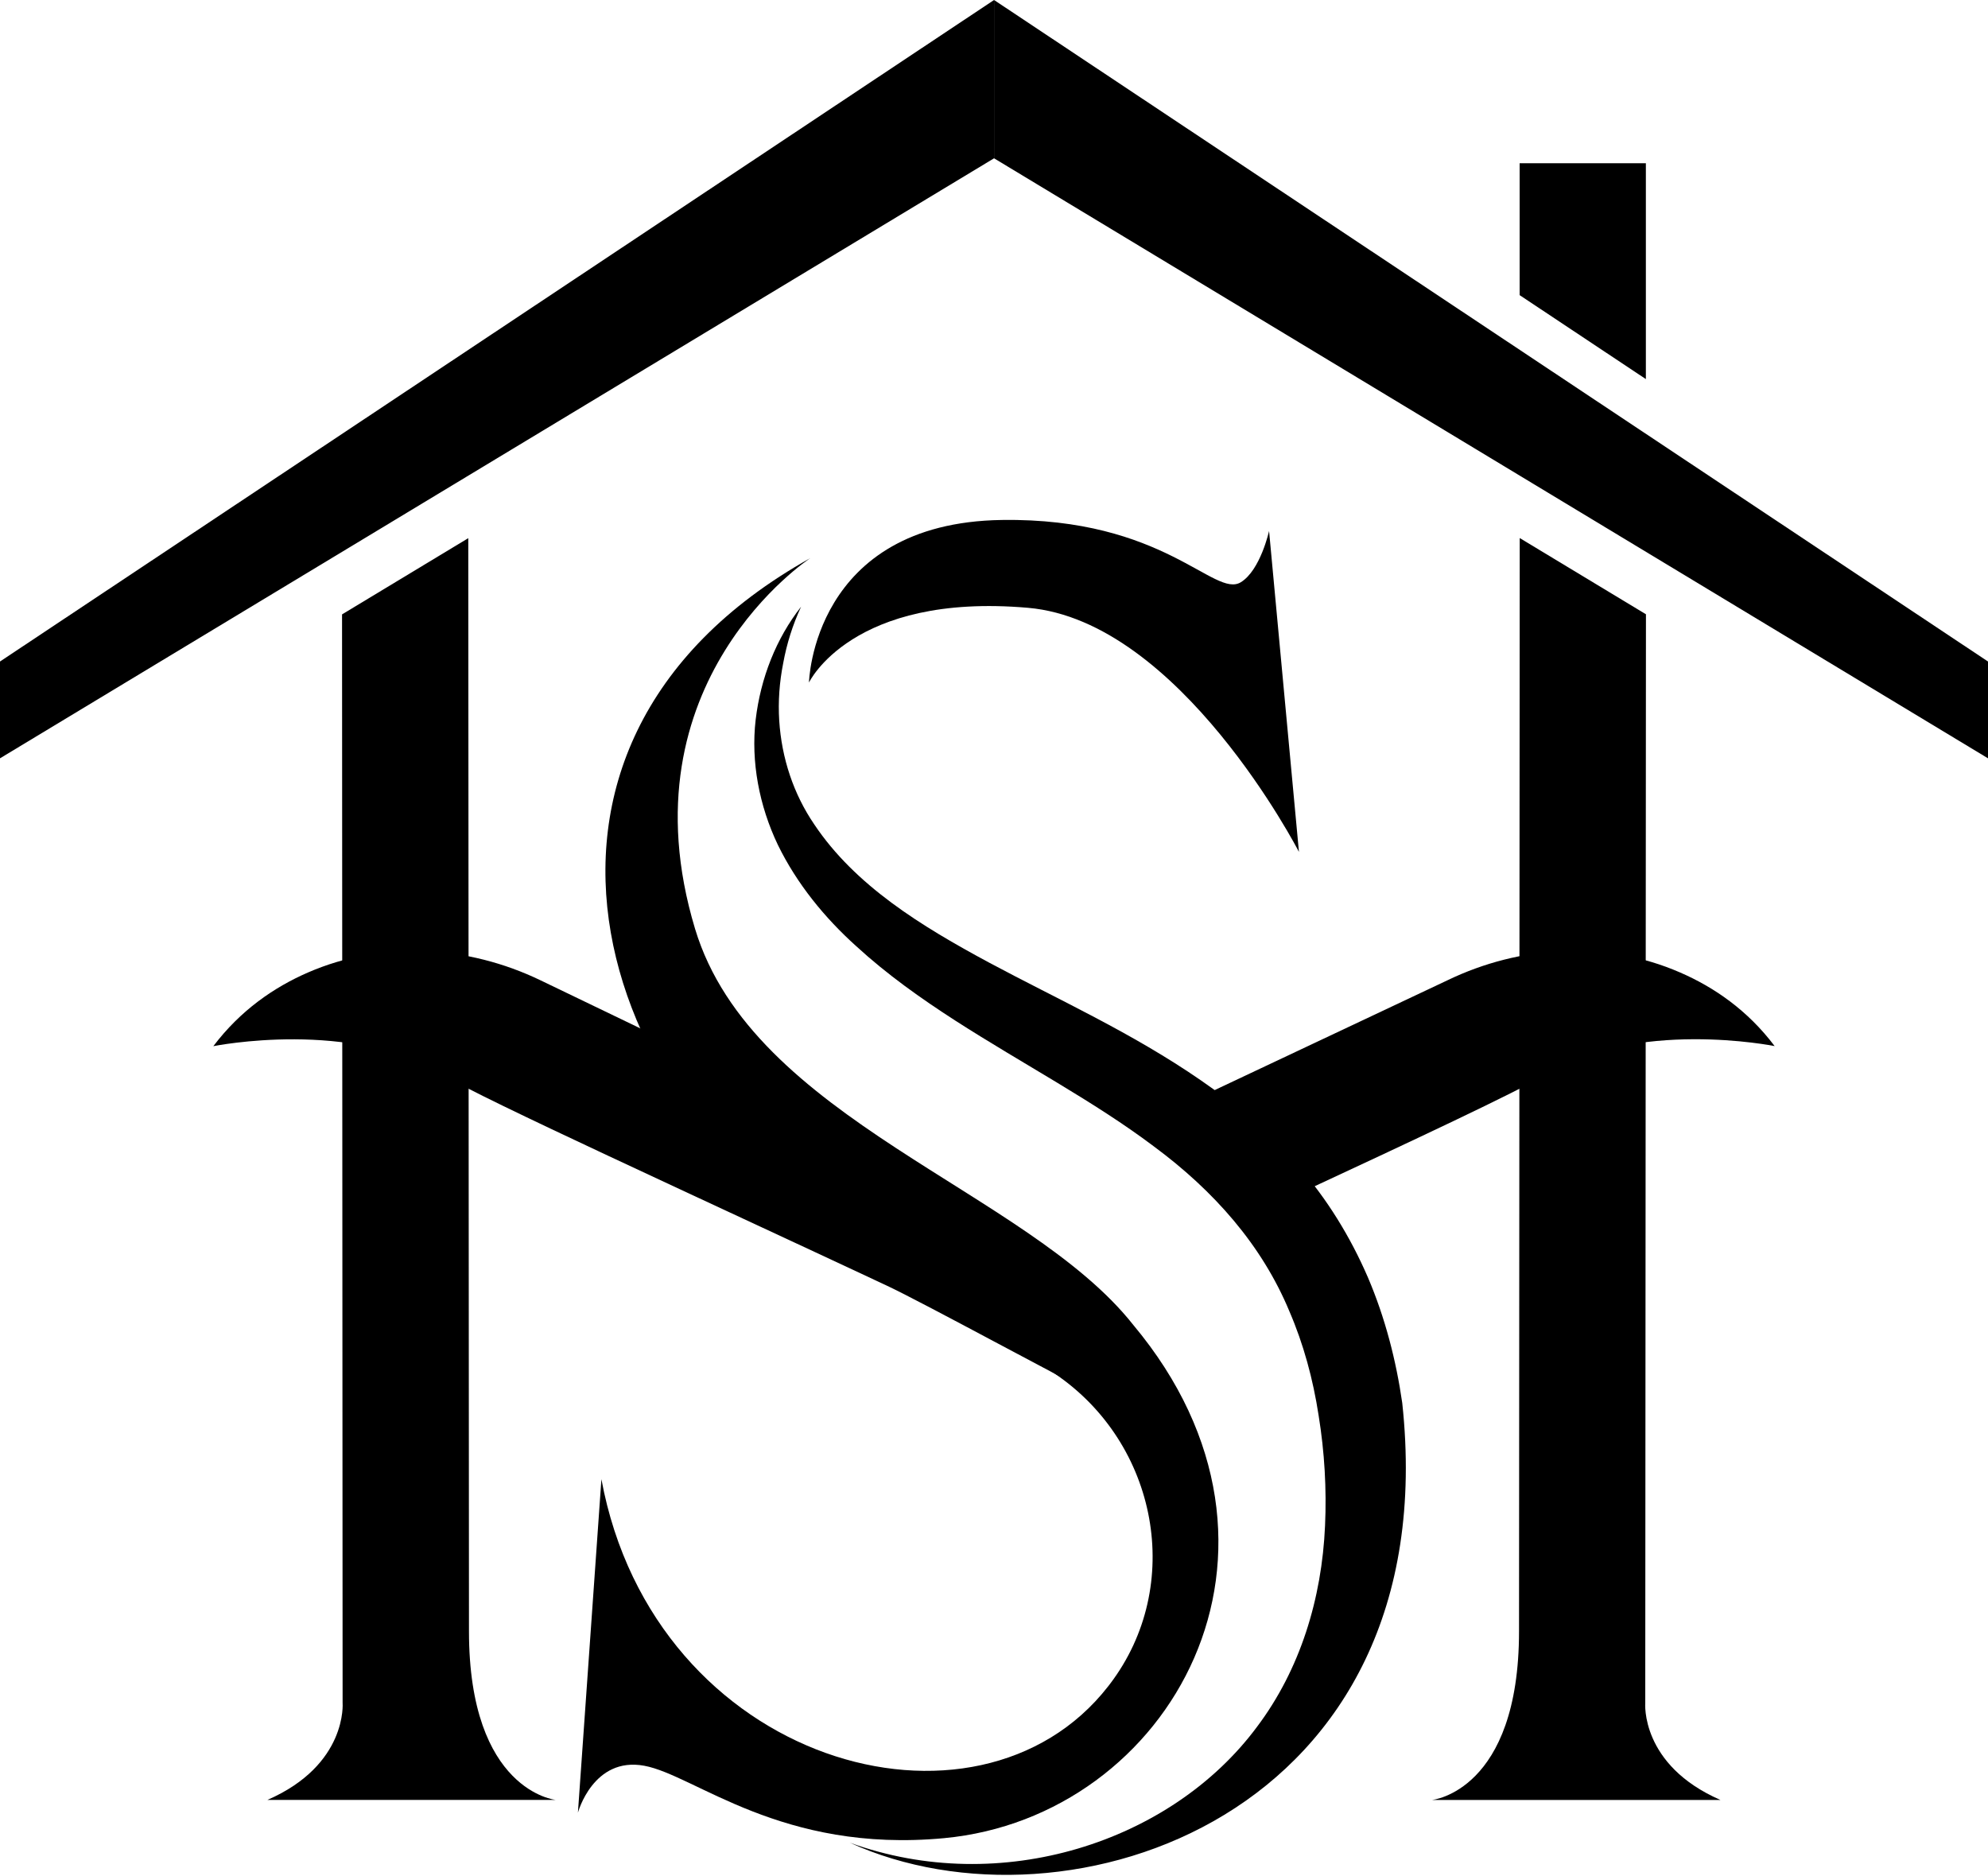
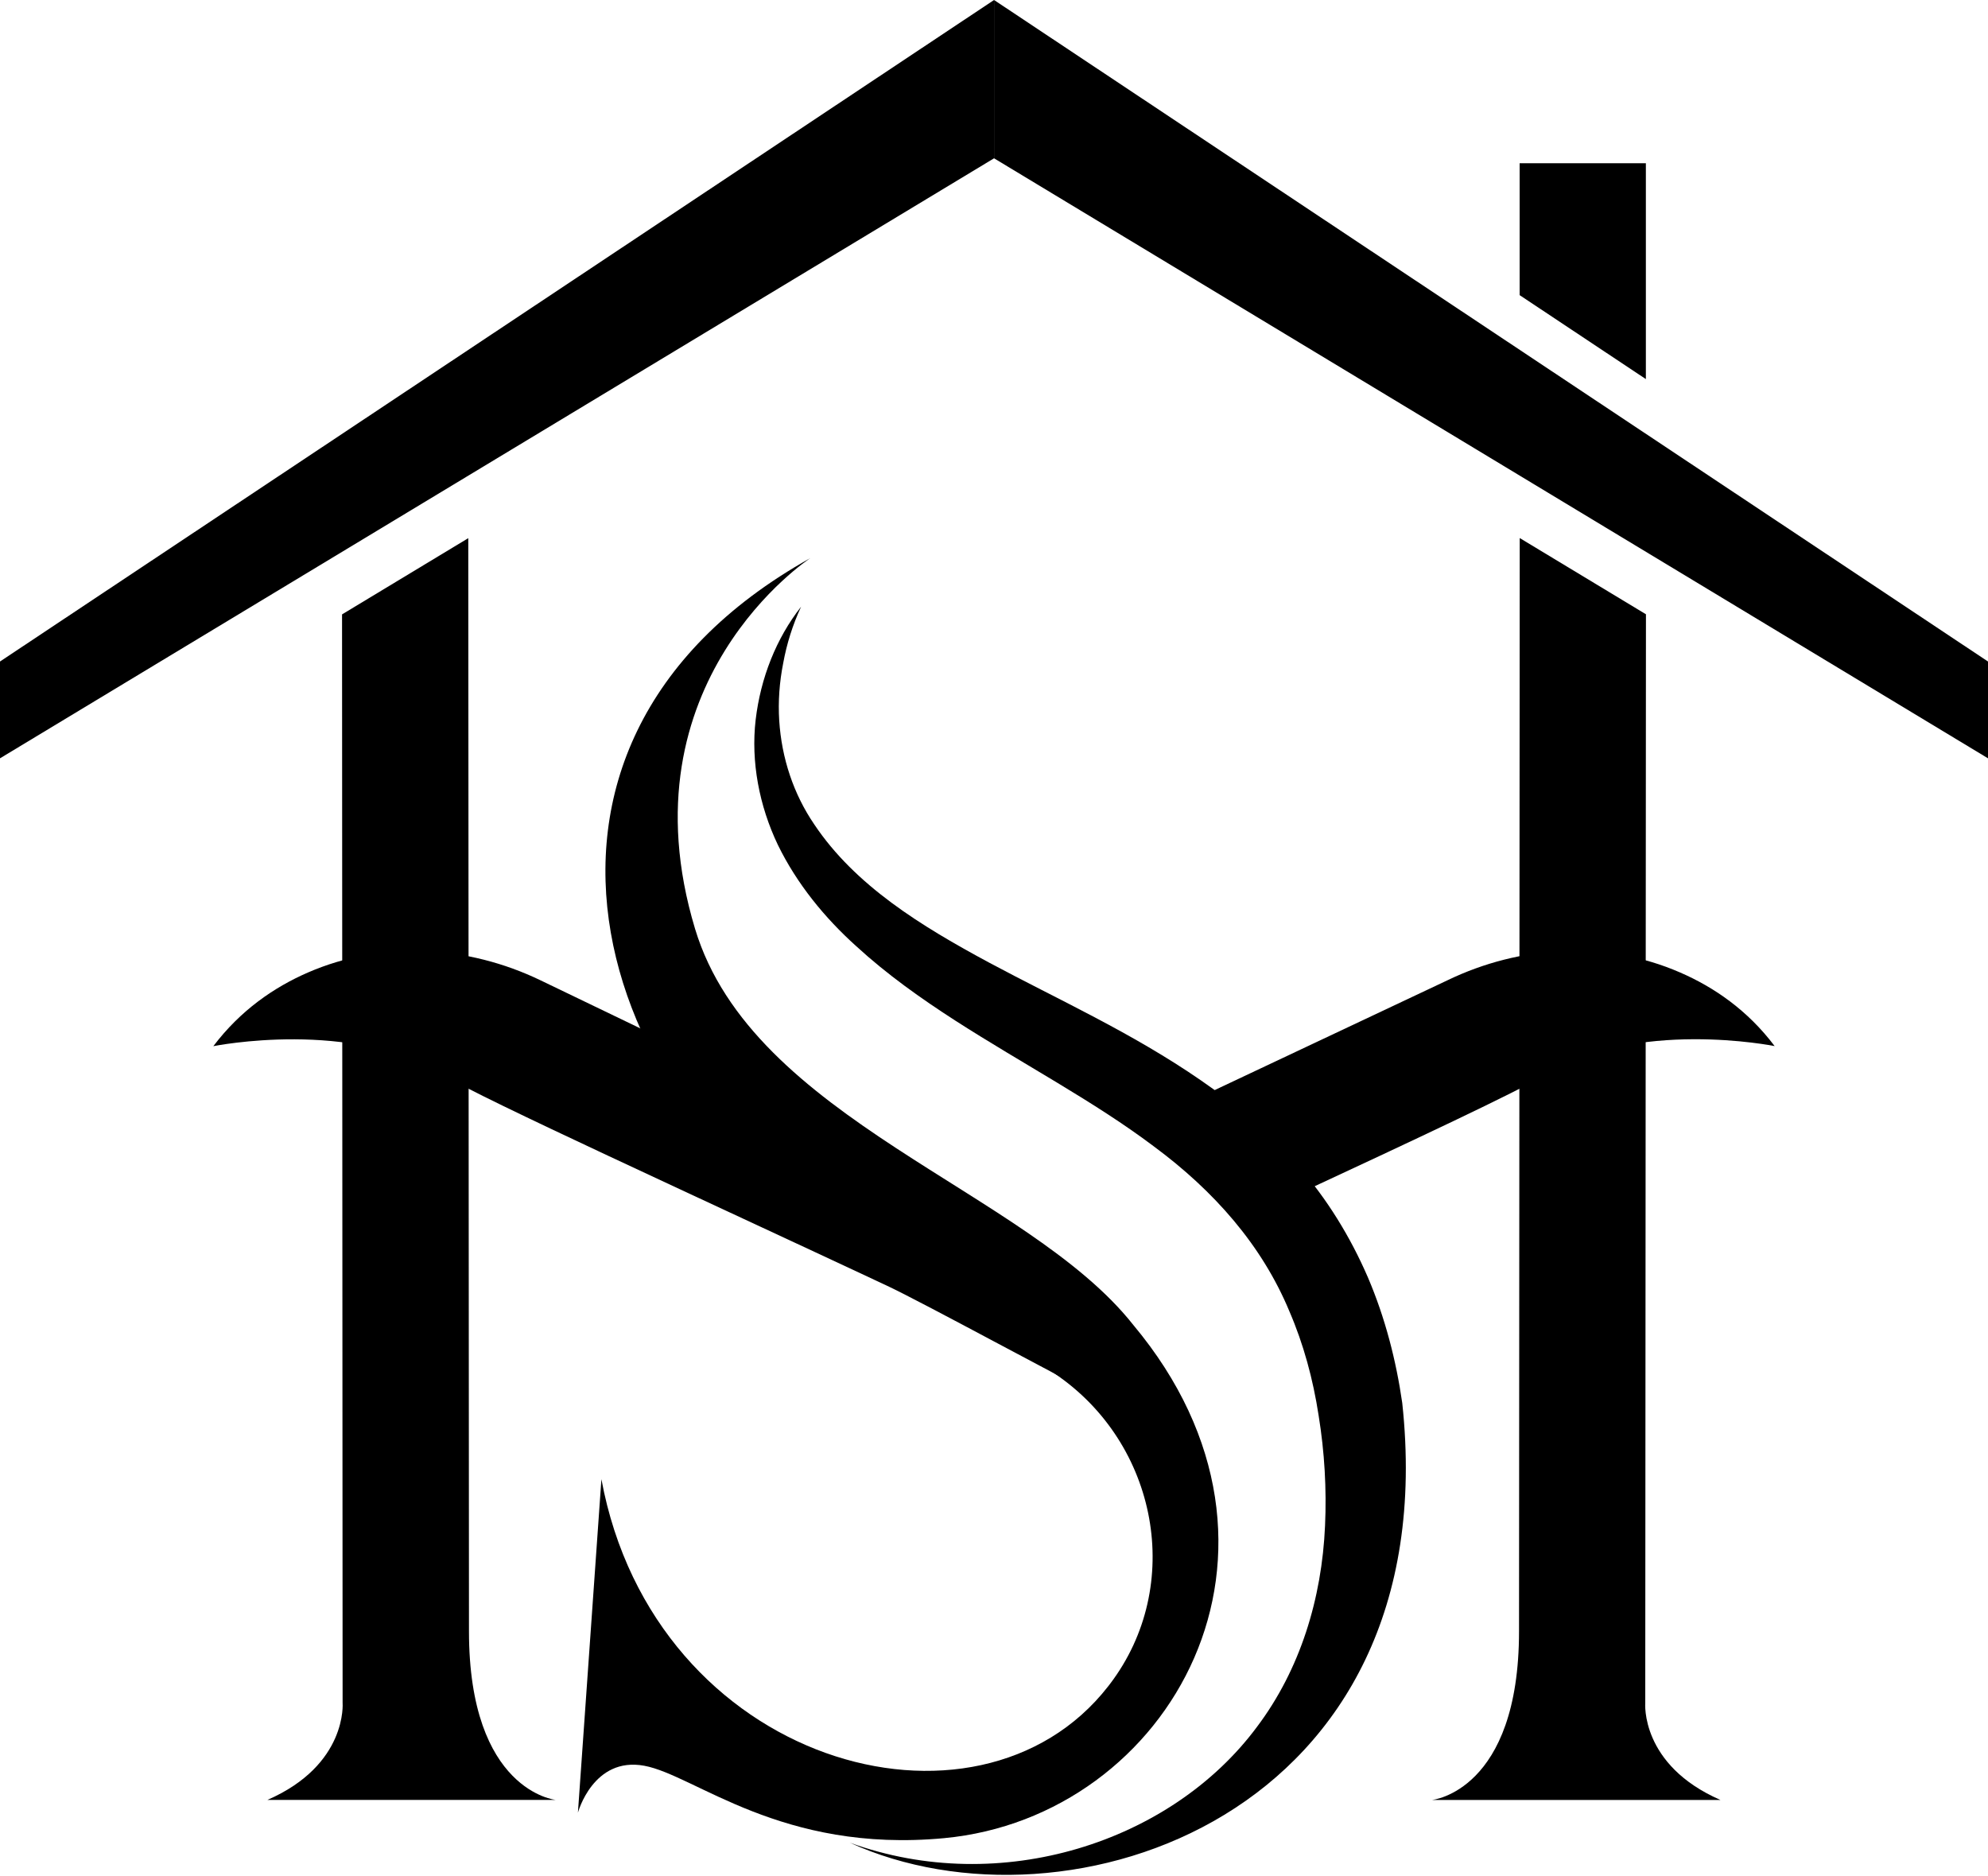
<svg xmlns="http://www.w3.org/2000/svg" width="71" height="67" viewBox="0 0 71 67" fill="none">
  <path d="M61.445 64.28H51.145C51.145 64.28 54.251 63.974 54.251 58.252L54.276 19.215L58.784 21.937L58.759 60.816C58.759 60.813 58.575 63.029 61.445 64.28Z" fill="black" />
  <path d="M39.349 47.3C37.999 47.932 40.539 49.356 39.349 49.923C38.158 49.356 33.008 46.538 31.658 45.906C24.993 42.782 17.142 39.207 15.903 38.427C12.6 36.352 7.619 37.361 7.619 37.361C8.586 36.083 9.783 35.258 10.998 34.73C13.652 33.576 16.702 33.753 19.311 35.012L31.643 40.951L36.159 44.995L39.349 47.3Z" fill="black" />
  <path d="M60.001 34.728C57.347 33.573 54.302 33.75 51.693 35.009L42.317 39.431L44.543 42.276L46.1 42.76C50.5 40.714 54.275 38.945 55.104 38.424C58.402 36.349 63.38 37.358 63.38 37.358C62.419 36.082 61.223 35.258 60.001 34.728Z" fill="black" />
  <path d="M19.85 64.279H9.55C12.42 63.028 12.236 60.812 12.236 60.812L12.216 21.941L16.724 19.219L16.749 58.251C16.749 63.973 19.85 64.279 19.85 64.279Z" fill="black" />
  <path d="M71 23.624V27.081L35.502 5.653V0L71 23.624Z" fill="black" />
  <path d="M35.502 0V5.653L0 27.081V23.624L35.502 0Z" fill="black" />
  <path d="M58.781 13.538L54.273 10.54V5.829H58.781V13.538Z" fill="black" />
-   <path d="M46.391 30.423C46.391 30.423 42.146 22.177 36.715 21.706C30.417 21.158 28.892 24.375 28.892 24.375C28.892 24.375 29.015 18.668 35.781 18.569C41.59 18.483 43.366 21.372 44.315 20.793C45.014 20.366 45.324 18.962 45.324 18.962L46.391 30.423Z" fill="black" />
  <path d="M40.476 47.318C36.678 42.504 26.882 39.992 24.823 33.169C22.162 24.342 28.945 19.928 28.945 19.928C16.68 26.778 21.587 40.371 30.766 45.067C33.879 46.661 36.105 47.994 37.691 49.07C41.346 51.552 42.318 56.623 39.639 60.142C39.62 60.169 39.6 60.193 39.578 60.221C34.902 66.234 23.365 63.014 21.479 52.825L20.64 64.734C20.64 64.734 21.186 62.723 23.008 63.058C24.831 63.394 27.893 66.192 33.719 65.644C41.809 64.884 47.192 55.347 40.476 47.318Z" fill="black" />
  <path d="M28.611 21.666C28.309 22.315 28.097 22.994 27.972 23.68C27.836 24.363 27.787 25.054 27.829 25.728C27.915 27.08 28.343 28.36 29.081 29.441C30.544 31.628 32.898 33.071 35.33 34.379C37.773 35.689 40.409 36.869 42.893 38.584C44.133 39.435 45.316 40.444 46.349 41.626C47.389 42.801 48.228 44.173 48.853 45.616C49.472 47.065 49.861 48.585 50.08 50.1C51.669 64.834 38.129 69.357 30.35 65.806C35.731 67.76 41.826 65.798 44.888 61.675C46.437 59.622 47.21 57.085 47.323 54.485C47.382 53.184 47.306 51.854 47.094 50.551C46.895 49.251 46.553 47.995 46.049 46.828C45.07 44.471 43.358 42.529 41.209 40.94C39.071 39.329 36.568 38.021 34.12 36.449C32.898 35.662 31.683 34.803 30.576 33.787C29.457 32.78 28.461 31.566 27.782 30.174C27.116 28.78 26.813 27.203 26.988 25.703C27.165 24.208 27.723 22.796 28.611 21.666Z" fill="black" />
</svg>